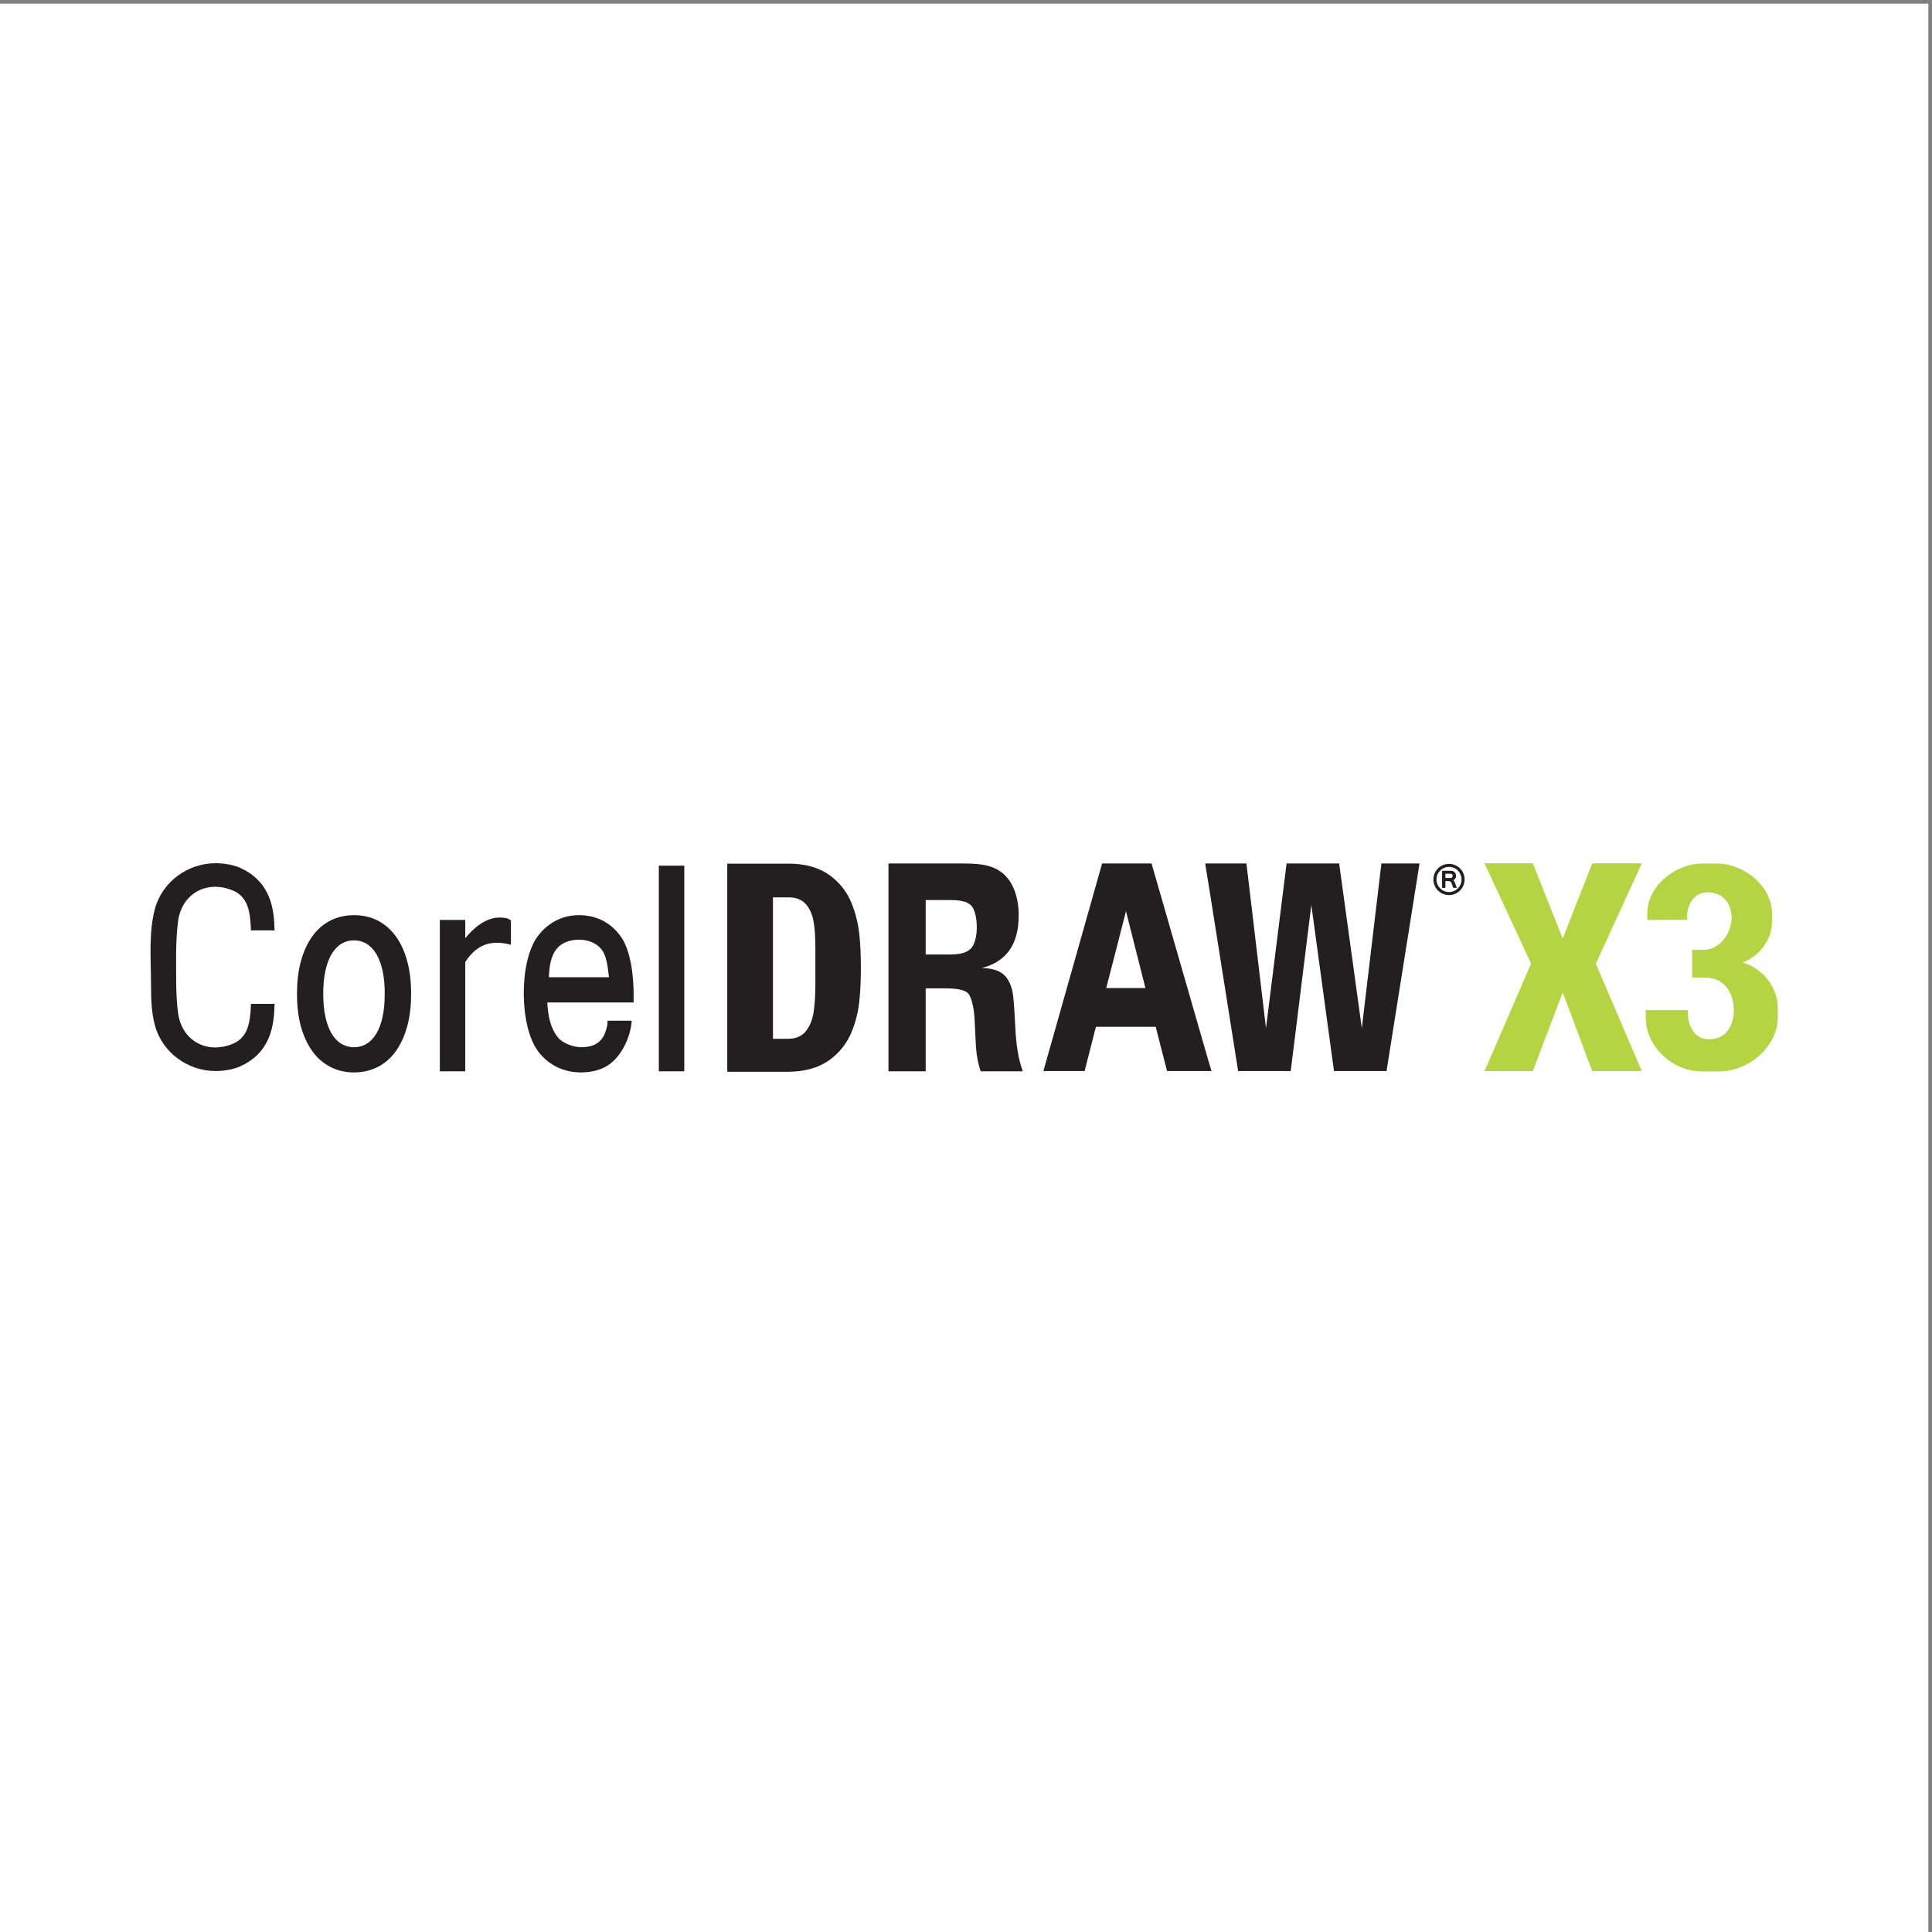
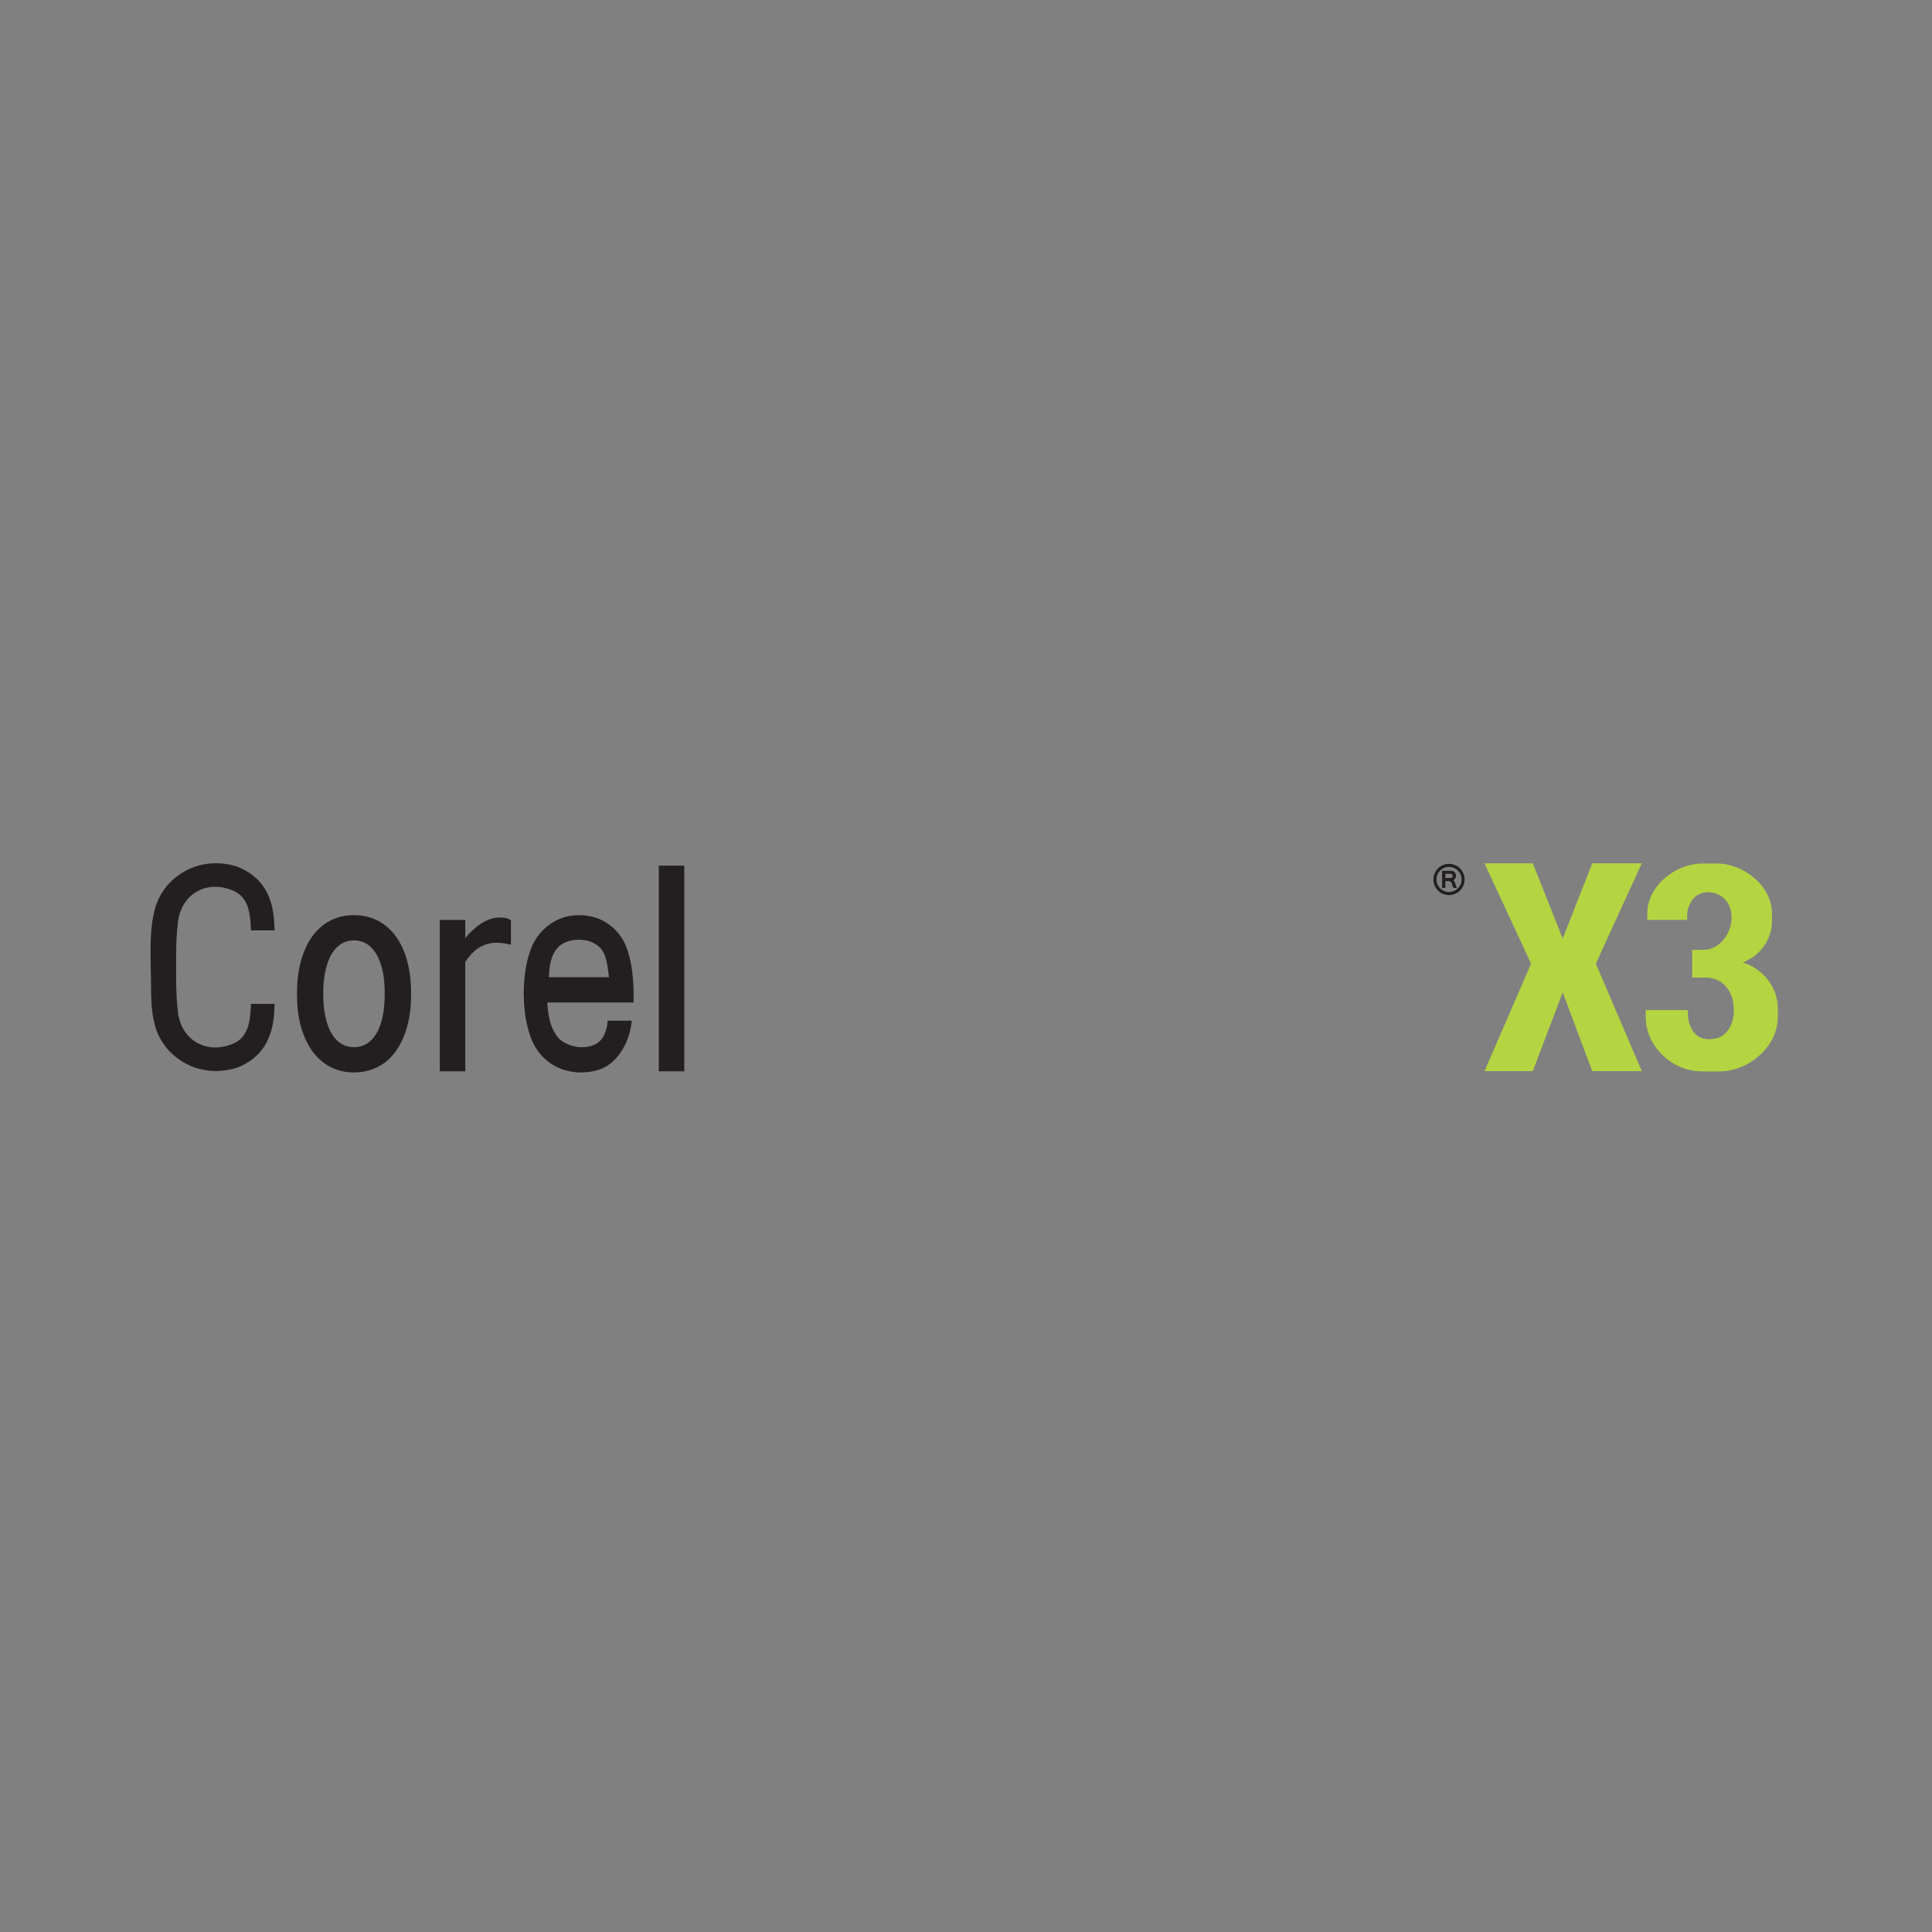
<svg xmlns="http://www.w3.org/2000/svg" width="284pt" height="284pt" viewBox="0 0 284 284" version="1.1">
  <rect x="0" y="0" width="284" height="284" fill="#808080" stroke="none" />
  <g id="surface1">
-     <path style=" stroke:none;fill-rule:evenodd;fill:rgb(100%,100%,100%);fill-opacity:1;" d="M 0 0.535 L 283.465 0.535 L 283.465 284 L 0 284 L 0 0.535 " />
-     <path style=" stroke:none;fill-rule:evenodd;fill:rgb(13.699%,12.199%,12.5%);fill-opacity:1;" d="M 106.906 126.957 L 116.016 126.957 C 118.219 126.957 120.312 127.453 122.004 128.695 C 123.504 129.789 124.547 131.188 125.191 132.781 C 125.77 134.246 126.145 135.754 126.312 137.285 C 126.492 138.938 126.547 140.598 126.547 142.246 C 126.547 143.914 126.492 145.582 126.312 147.234 C 126.145 148.777 125.77 150.293 125.164 151.746 C 124.508 153.332 123.453 154.715 121.949 155.805 C 120.254 157.027 118.156 157.527 115.957 157.547 L 106.906 157.547 Z M 113.625 152.703 L 115.848 152.703 C 117 152.703 117.879 152.324 118.469 151.566 C 119.062 150.816 119.438 149.871 119.605 148.742 C 119.773 147.613 119.859 146.254 119.859 144.656 L 119.859 139.277 C 119.859 137.805 119.773 136.543 119.602 135.5 C 119.426 134.461 119.047 133.598 118.469 132.918 C 117.891 132.254 117.051 131.91 115.93 131.91 L 113.625 131.91 L 113.625 152.703 " />
-     <path style=" stroke:none;fill-rule:evenodd;fill:rgb(13.699%,12.199%,12.5%);fill-opacity:1;" d="M 177.309 157.445 L 177.309 154.805 L 178.086 157.445 Z M 136.074 132.305 L 136.074 140.312 L 139.59 140.312 C 141.246 140.312 142.039 140.035 142.656 139.488 C 143.273 138.941 143.586 137.652 143.586 136.309 C 143.586 135.016 143.297 133.582 142.719 133.066 C 142.152 132.559 141.336 132.305 139.59 132.305 Z M 130.605 157.477 L 130.605 126.93 L 141.434 126.93 C 143.023 126.93 144.23 127.023 145.051 127.223 C 145.879 127.43 146.598 127.758 147.215 128.219 C 148.023 128.824 148.652 129.684 149.086 130.785 C 149.523 131.887 149.746 133.148 149.746 134.566 C 149.746 136.684 149.297 138.383 148.391 139.672 C 147.488 140.957 146.137 141.828 144.328 142.297 C 145.688 142.328 146.719 142.609 147.414 143.16 C 148.105 143.703 148.59 144.586 148.844 145.82 C 148.98 146.453 149.113 148.246 149.238 150.879 C 149.363 153.5 149.656 155.582 150.352 157.477 L 144.156 157.477 C 143.98 156.941 143.645 155.891 143.508 154.352 C 143.488 154.152 143.469 154.004 143.461 153.895 L 143.262 149.832 C 143.18 148.172 142.797 146.562 142.34 146.051 C 141.887 145.547 140.793 145.289 139.066 145.289 L 136.074 145.289 L 136.074 157.477 Z M 177.914 131.609 L 182.004 157.445 L 189.734 157.445 L 192.762 133.031 L 196.094 157.445 L 203.816 157.445 L 208.668 126.93 L 203.062 126.93 L 200.184 151.141 L 196.852 126.93 L 189.125 126.93 L 186.098 151.141 L 183.223 126.93 L 177.914 126.93 Z M 177.914 126.93 L 177.914 131.609 L 177.16 126.93 Z M 177.309 154.805 L 169.277 126.93 L 165.492 126.93 L 165.492 134.051 L 165.492 133.844 L 168.371 145.238 L 165.492 145.238 L 165.492 150.938 L 169.883 150.938 L 171.555 157.445 L 177.309 157.445 Z M 165.492 126.93 L 165.492 134.051 L 162.617 145.238 L 165.492 145.238 L 165.492 150.938 L 161.098 150.938 L 159.434 157.445 L 153.375 157.445 L 162.008 126.93 L 165.492 126.93 " />
    <path style=" stroke:none;fill-rule:evenodd;fill:rgb(13.699%,12.199%,12.5%);fill-opacity:1;" d="M 212.473 129.516 L 212.473 130.516 L 211.984 130.516 L 211.984 128.004 L 213.109 128.004 C 213.172 128.004 213.23 128.004 213.297 128.004 C 213.355 128.004 213.414 128.012 213.469 128.031 C 213.531 128.035 213.582 128.055 213.633 128.078 C 213.691 128.098 213.738 128.137 213.785 128.18 C 213.871 128.246 213.93 128.336 213.969 128.434 C 214.012 128.535 214.031 128.641 214.031 128.742 C 214.031 128.832 214.02 128.914 213.996 129 C 213.965 129.074 213.926 129.145 213.871 129.203 C 213.816 129.273 213.754 129.324 213.684 129.367 C 213.668 129.375 213.648 129.383 213.633 129.387 C 213.746 129.48 213.82 129.621 213.875 129.762 L 214.148 130.516 L 213.629 130.516 L 213.387 129.836 C 213.371 129.785 213.352 129.746 213.324 129.703 C 213.297 129.664 213.262 129.633 213.227 129.605 C 213.184 129.574 213.145 129.559 213.098 129.543 C 213.051 129.523 213.004 129.516 212.957 129.516 Z M 213 126.988 C 214.27 126.988 215.293 128.008 215.293 129.281 C 215.293 130.547 214.27 131.574 213 131.574 C 211.734 131.574 210.707 130.547 210.707 129.281 C 210.707 128.008 211.734 126.988 213 126.988 Z M 213 127.434 C 214.02 127.434 214.848 128.262 214.848 129.281 C 214.848 130.301 214.02 131.129 213 131.129 C 211.98 131.129 211.156 130.301 211.156 129.281 C 211.156 128.262 211.98 127.434 213 127.434 Z M 212.473 129.059 L 213.078 129.059 C 213.184 129.059 213.355 129.051 213.445 128.988 C 213.523 128.93 213.535 128.832 213.535 128.742 C 213.535 128.492 213.352 128.438 213.129 128.438 L 212.473 128.438 L 212.473 129.059 " />
    <path style=" stroke:none;fill-rule:evenodd;fill:rgb(13.699%,12.199%,12.5%);fill-opacity:1;" d="M 52.043 134.527 C 53.262 134.527 54.434 134.77 55.523 135.324 C 56.602 135.879 57.48 136.672 58.195 137.652 C 58.98 138.746 59.512 139.988 59.859 141.289 C 60.281 142.84 60.434 144.477 60.434 146.082 C 60.434 147.699 60.277 149.352 59.848 150.914 C 59.484 152.211 58.953 153.453 58.168 154.551 C 57.465 155.523 56.582 156.32 55.504 156.852 C 54.418 157.402 53.254 157.645 52.043 157.645 C 50.844 157.645 49.676 157.402 48.602 156.852 C 47.539 156.32 46.656 155.535 45.953 154.578 C 45.156 153.488 44.613 152.238 44.25 150.949 C 43.809 149.379 43.656 147.707 43.656 146.082 C 43.656 144.469 43.812 142.82 44.242 141.262 C 44.602 139.961 45.133 138.711 45.922 137.621 C 46.625 136.641 47.508 135.855 48.586 135.312 C 49.668 134.77 50.828 134.527 52.043 134.527 Z M 22.762 133.641 C 23.84 129.605 27.605 126.891 31.703 126.891 C 32.832 126.891 34.254 127.105 35.289 127.566 C 39.164 129.305 40.281 132.59 40.34 136.395 L 40.367 136.766 L 36.891 136.766 L 36.875 136.434 C 36.766 134.215 36.535 131.859 34.234 130.902 C 30.32 129.281 26.66 131.43 26.16 135.516 C 25.785 138.57 25.902 141.633 25.902 144.695 C 25.926 146 25.973 147.305 26.16 148.816 C 26.66 152.902 30.32 155.051 34.234 153.43 C 36.535 152.473 36.766 150.117 36.875 147.898 L 36.891 147.566 L 40.367 147.566 L 40.34 147.938 C 40.281 151.742 39.164 155.027 35.289 156.766 C 34.254 157.227 32.832 157.441 31.703 157.441 C 27.605 157.441 23.84 154.727 22.762 150.695 C 22.242 148.727 22.207 146.777 22.203 144.801 L 22.199 144.801 C 22.199 141.148 21.832 137.145 22.762 133.641 Z M 68.391 141.406 L 68.391 157.477 L 64.652 157.477 L 64.652 135.227 L 68.391 135.227 L 68.391 137.918 C 69.59 136.402 71.457 134.879 73.359 134.879 C 73.973 134.879 74.641 134.895 75.105 135.309 L 75.105 138.875 C 72.047 138.09 70.07 138.879 68.391 141.406 Z M 80.449 147.359 C 80.586 149.23 80.793 150.91 81.992 152.473 C 82.676 153.363 84.34 153.941 85.43 153.941 C 86.879 153.941 88.078 153.531 88.758 152.242 C 89.008 151.777 89.285 150.906 89.297 150.387 L 89.309 150.043 L 92.871 150.043 L 92.824 150.441 C 92.504 153.055 90.91 156.215 88.254 157.164 C 87.344 157.492 86.402 157.645 85.43 157.645 C 84.195 157.645 83 157.402 81.879 156.855 C 80.773 156.324 79.852 155.539 79.113 154.555 C 76.32 150.871 76.273 141.379 79.023 137.656 C 79.746 136.688 80.621 135.906 81.688 135.348 C 82.758 134.785 83.906 134.527 85.113 134.527 C 86.328 134.527 87.504 134.77 88.594 135.324 C 89.668 135.879 90.543 136.672 91.246 137.652 C 92.75 139.727 93.141 143.621 93.141 146.094 L 93.141 147.359 Z M 100.59 157.477 L 96.848 157.477 L 96.848 127.25 L 100.59 127.25 Z M 52.043 153.941 C 52.684 153.941 53.285 153.789 53.836 153.469 C 54.43 153.121 54.895 152.621 55.258 152.043 C 55.719 151.305 56.016 150.43 56.215 149.59 C 56.473 148.449 56.551 147.242 56.551 146.082 C 56.551 144.926 56.473 143.723 56.215 142.598 C 56.016 141.746 55.719 140.879 55.258 140.137 C 54.895 139.562 54.43 139.051 53.836 138.703 C 53.285 138.387 52.684 138.23 52.043 138.23 C 51.402 138.23 50.789 138.383 50.234 138.703 C 49.648 139.051 49.172 139.562 48.816 140.137 C 48.348 140.879 48.059 141.746 47.859 142.598 C 47.598 143.723 47.516 144.926 47.516 146.082 C 47.516 147.242 47.598 148.449 47.859 149.59 C 48.059 150.43 48.348 151.305 48.816 152.043 C 49.172 152.621 49.645 153.121 50.234 153.469 C 50.793 153.789 51.402 153.941 52.043 153.941 Z M 89.523 143.652 C 89.316 142.262 89.25 140.551 88.352 139.473 C 86.789 137.59 83.121 137.797 81.867 139.445 C 80.941 140.504 80.723 142.25 80.691 143.652 L 89.523 143.652 " />
    <path style=" stroke:none;fill-rule:evenodd;fill:rgb(70.599%,83.099%,25.899%);fill-opacity:1;" d="M 260.477 134.281 C 260.477 130.238 256.344 126.934 252.375 126.934 L 250.242 126.934 C 246.273 126.934 242.145 130.238 242.145 134.281 L 242.145 135.219 L 248.023 135.219 C 247.953 134.332 248.047 133.516 248.52 132.676 C 249.203 131.445 250.402 130.926 251.938 131.266 C 253.742 131.672 254.941 133.574 254.414 135.961 C 253.953 138.047 252.266 139.539 250.688 139.609 L 248.746 139.625 L 248.746 143.695 L 250.965 143.711 C 252.637 143.789 254.234 144.879 254.73 147.145 C 255.293 149.738 254.203 152.195 252.297 152.629 C 250.664 153.004 249.395 152.582 248.672 151.246 C 248.172 150.336 248.07 149.449 248.141 148.484 L 241.918 148.484 L 241.918 149.504 C 241.918 153.898 245.898 157.492 250.105 157.492 L 252.789 157.492 C 256.992 157.492 261.336 153.898 261.336 149.504 L 261.336 148.223 C 261.336 145.039 259.055 142.336 256.18 141.484 C 258.633 140.543 260.477 138.191 260.477 135.453 Z M 225.066 141.656 L 218.219 157.453 L 225.32 157.453 L 229.715 145.871 L 234.055 157.453 L 241.344 157.453 L 234.582 141.656 L 241.344 126.906 L 234.055 126.906 L 229.715 137.965 L 225.32 126.906 L 218.219 126.906 L 225.066 141.656 " />
  </g>
</svg>